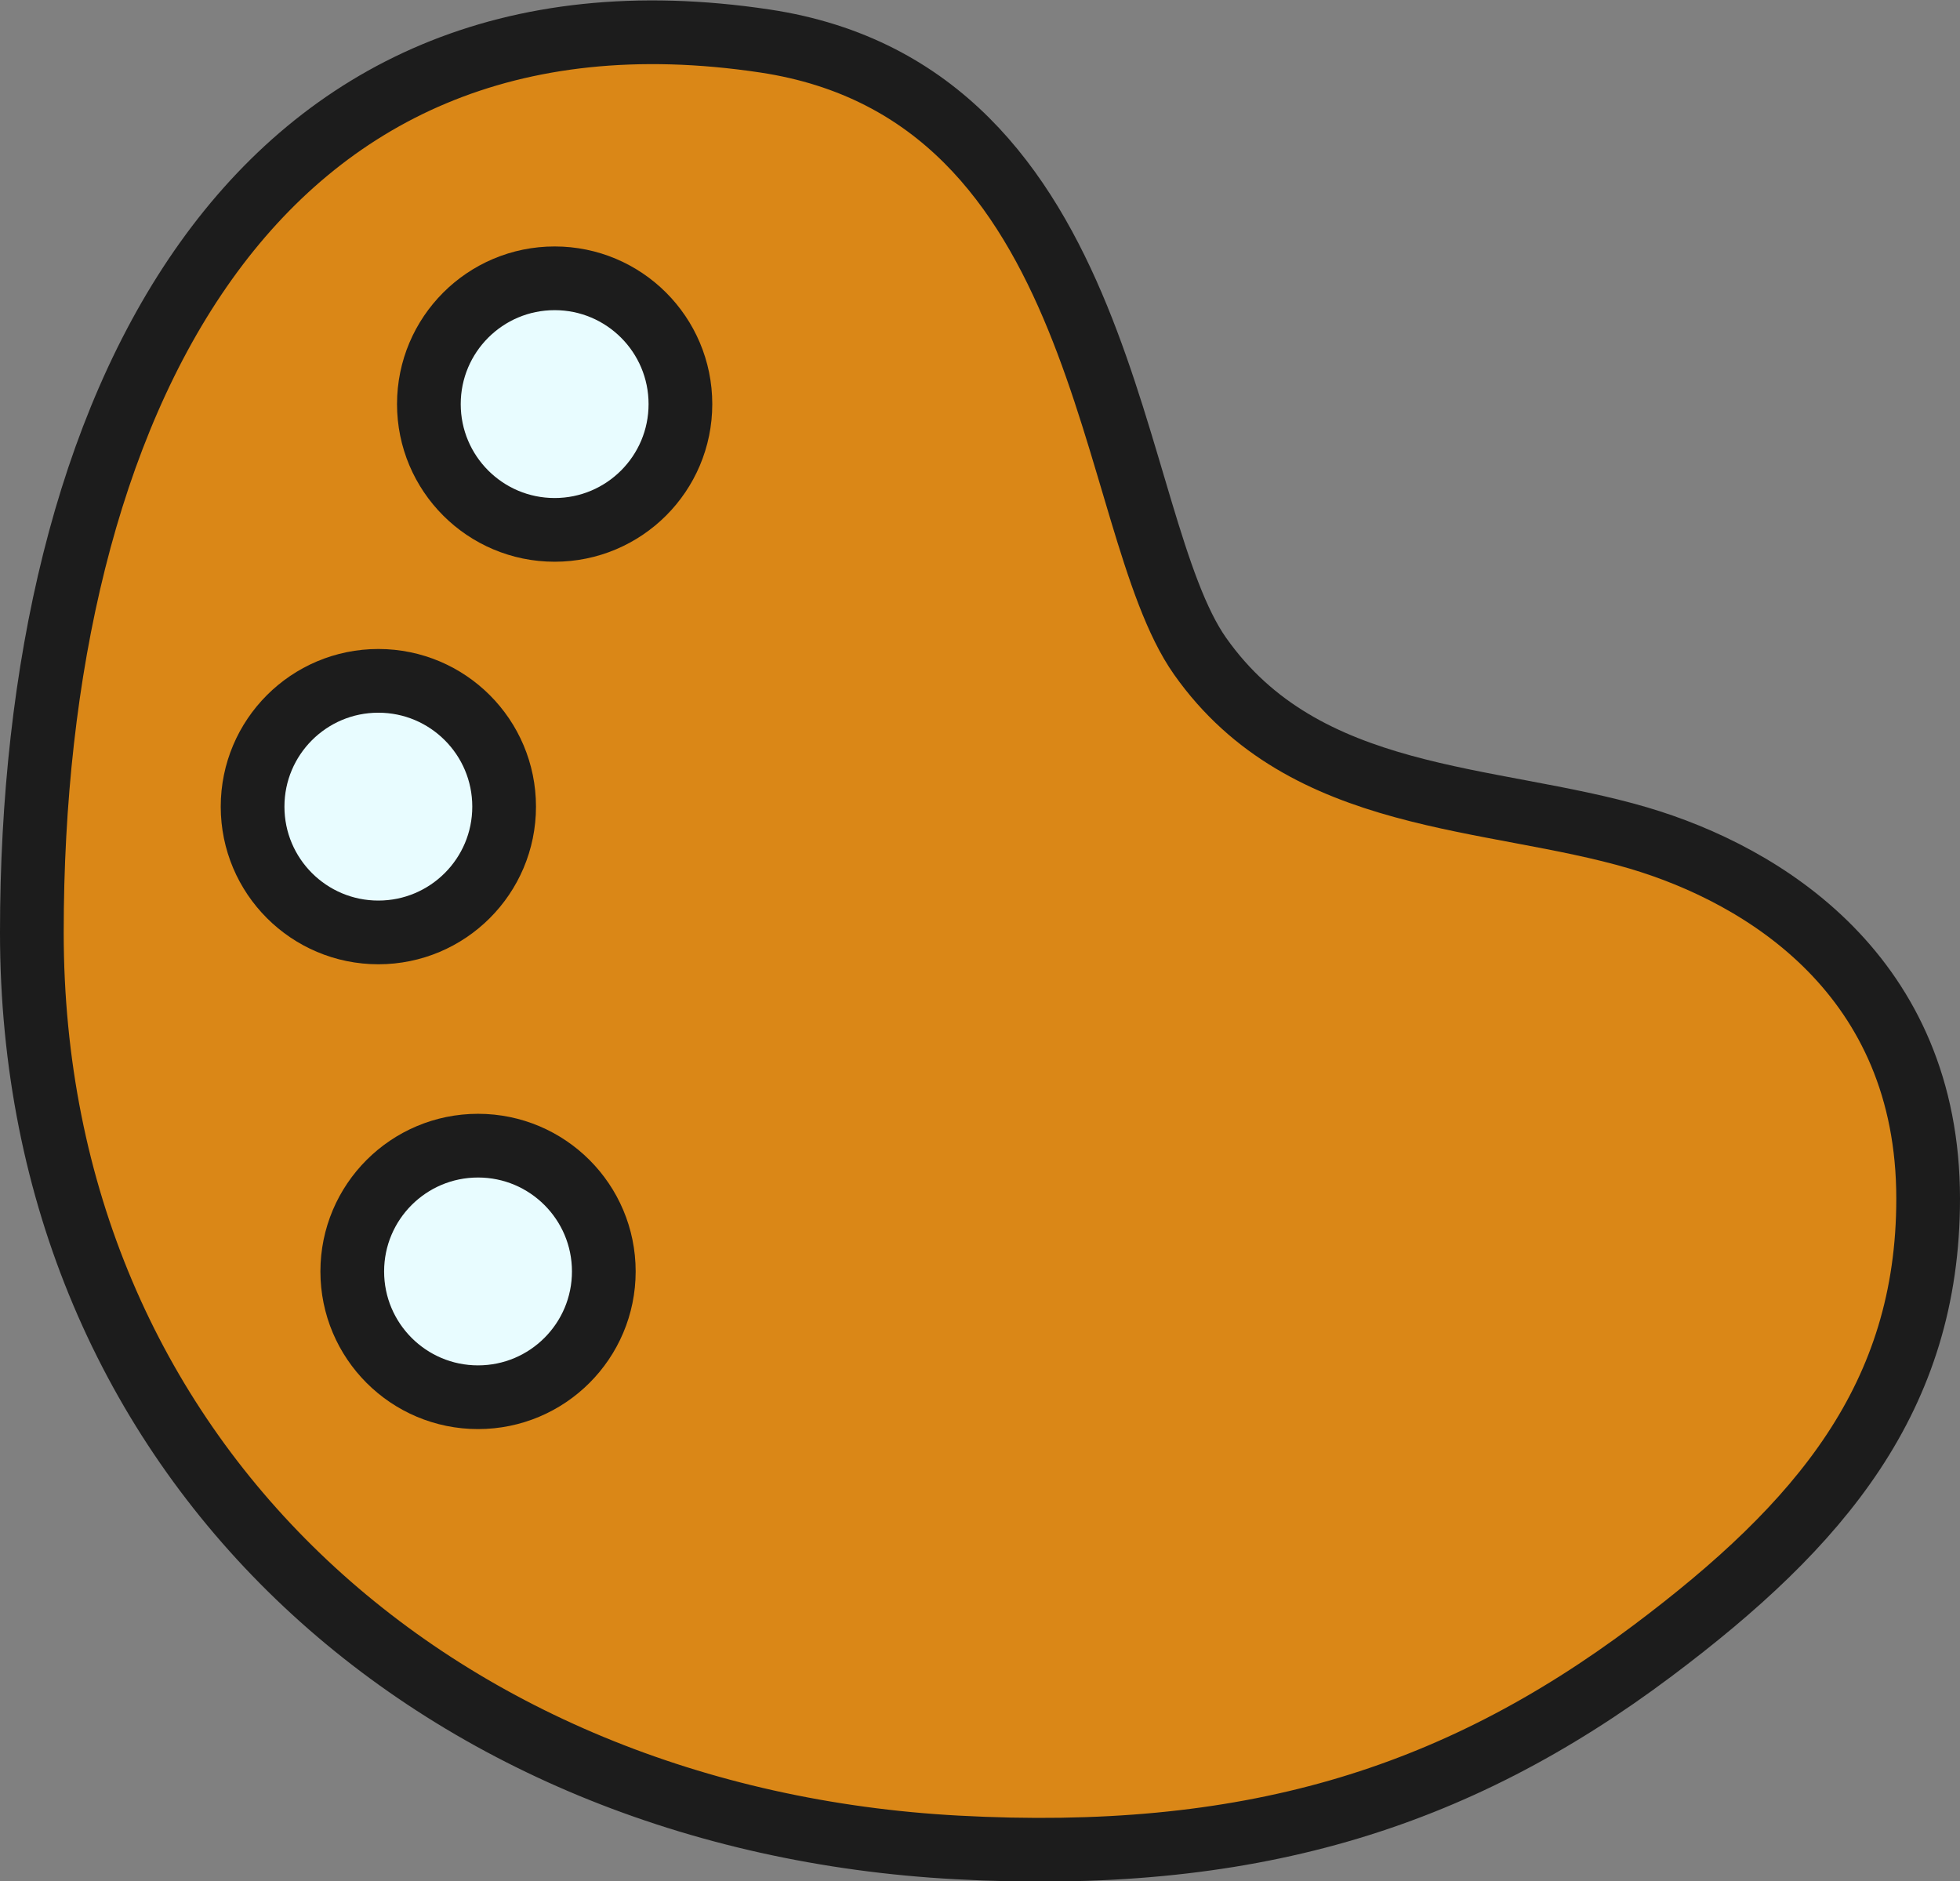
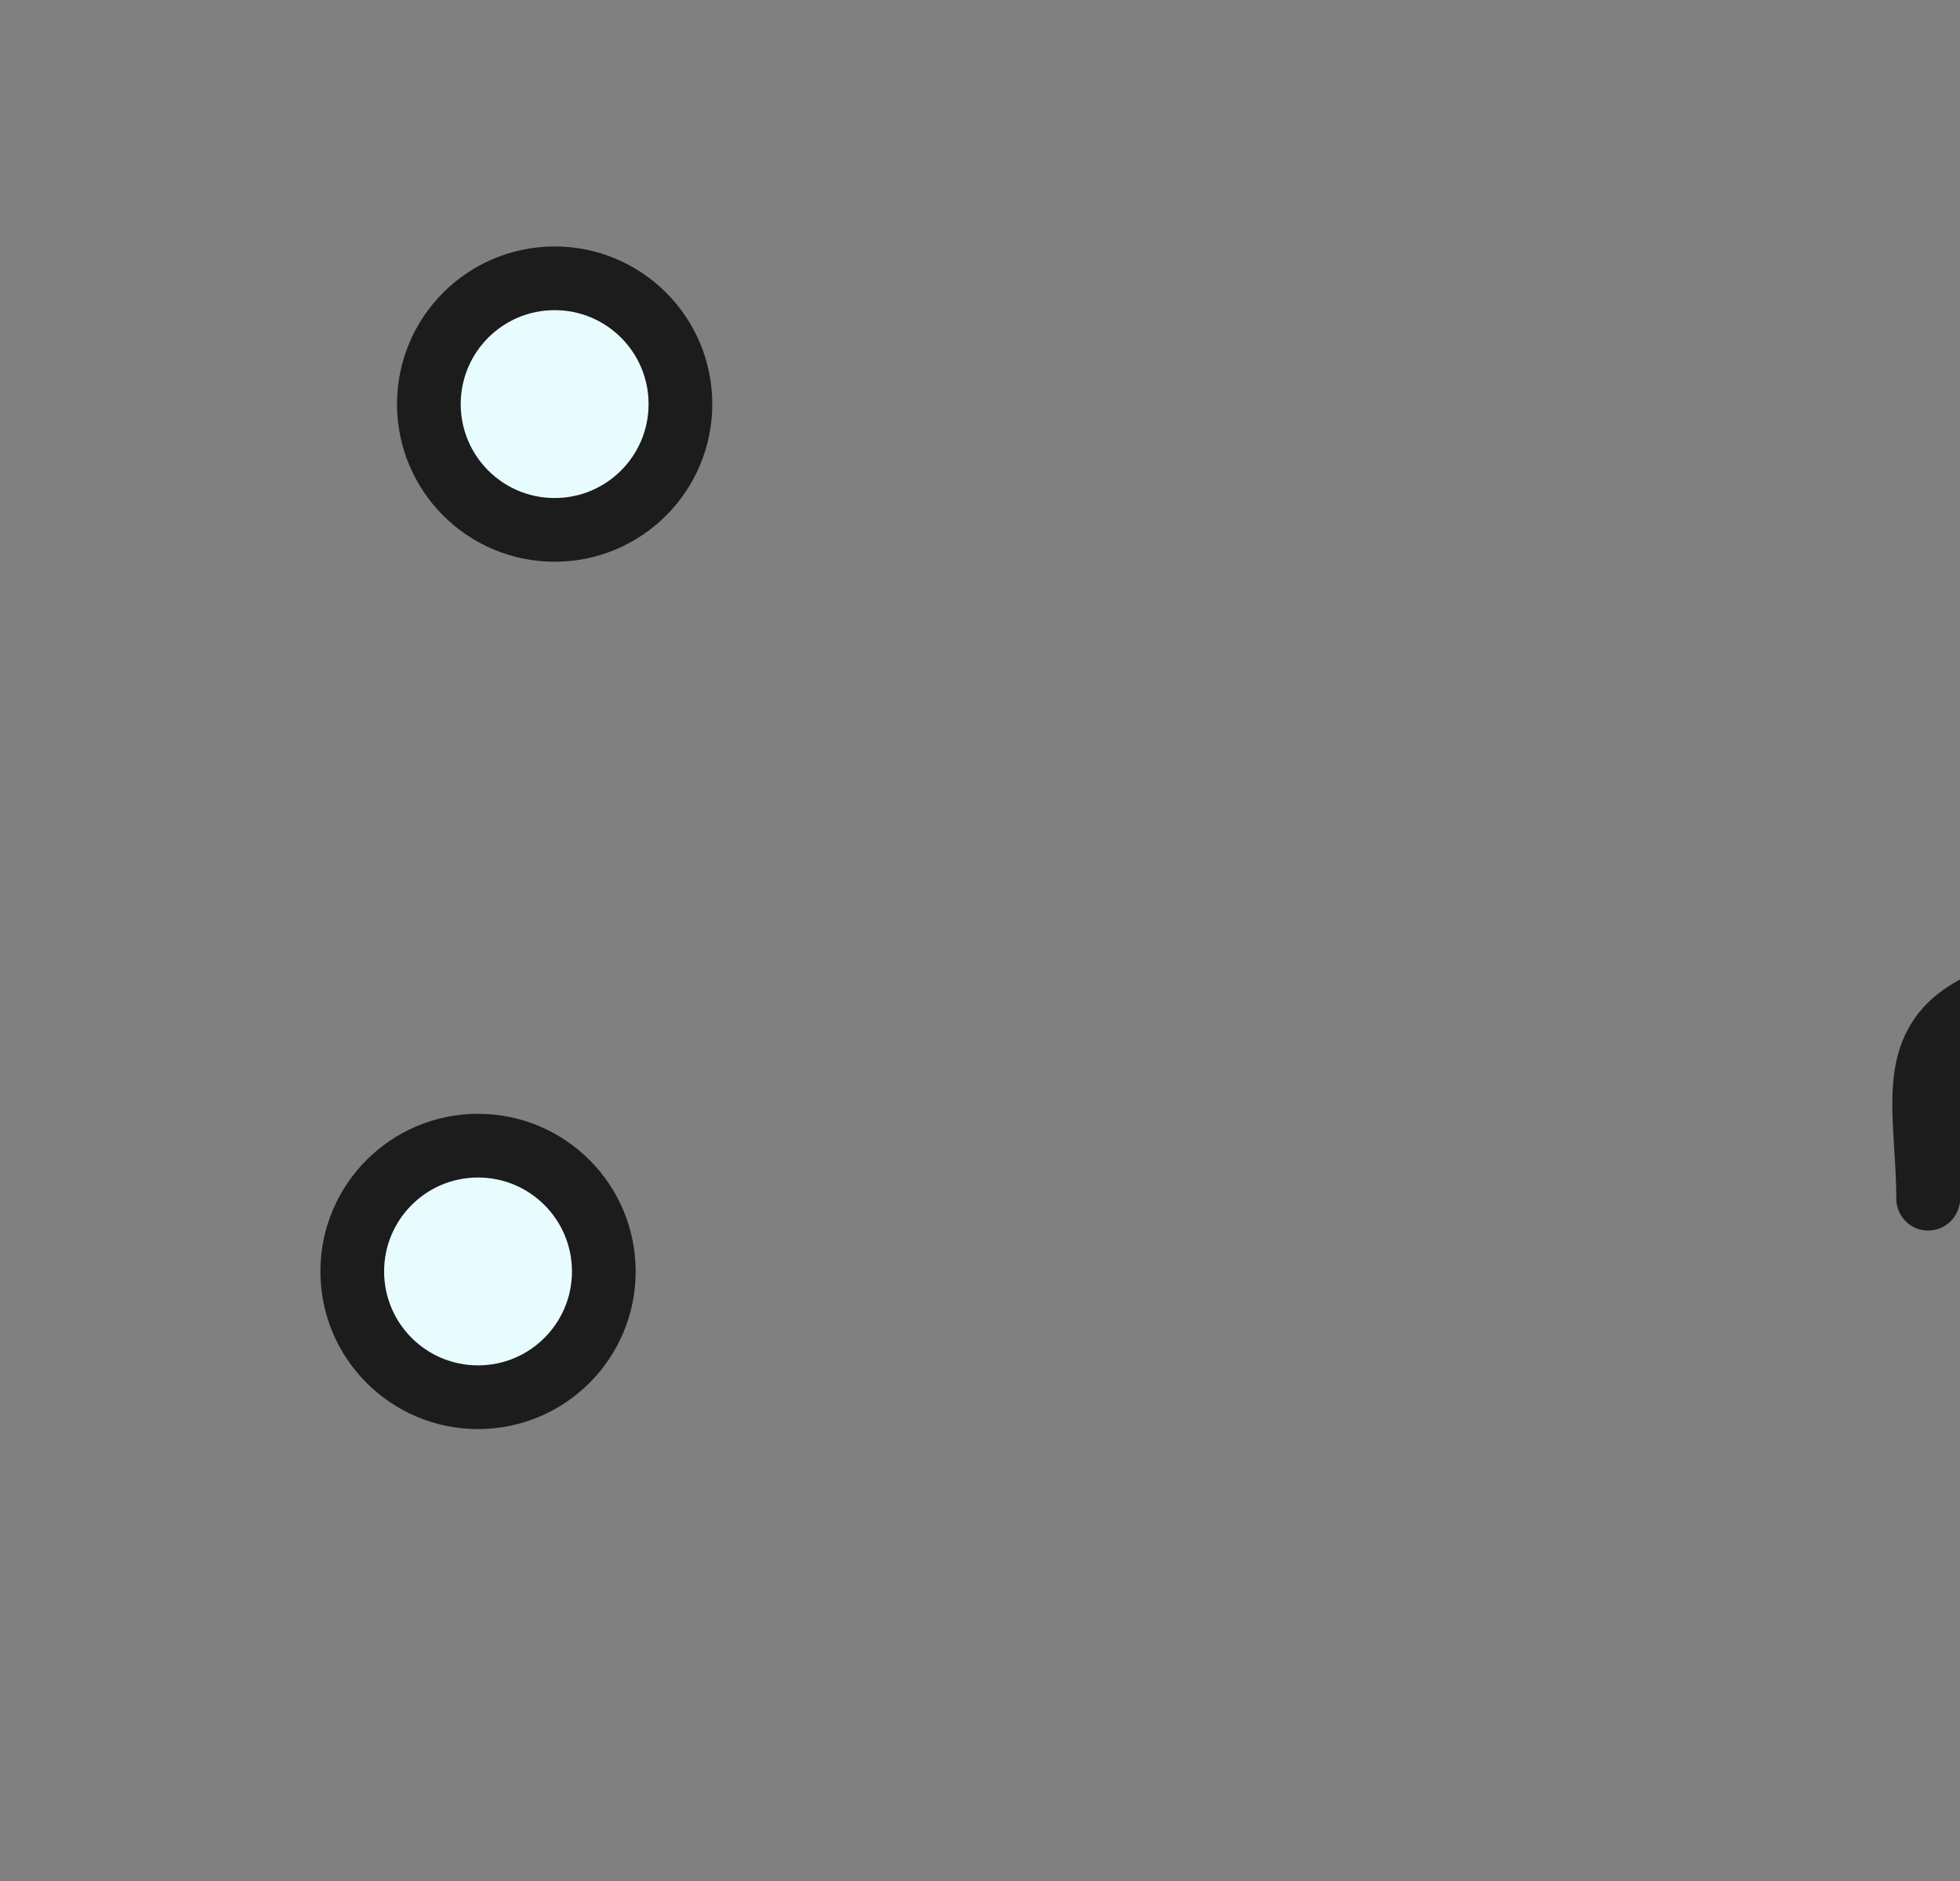
<svg xmlns="http://www.w3.org/2000/svg" width="92.302" height="88.585" viewBox="0 0 92.302 88.585">
  <rect x="0" y="0" width="92.302" height="88.585" fill="#808080" stroke="none" />
  <g id="Group_17828" data-name="Group 17828" transform="translate(1.5 1.518)">
-     <path id="Path_48" data-name="Path 48" d="M148.491,372.291c0,9.349-5.067,15.348-12.959,21.272-9.436,7.083-19.181,10.007-32.773,9.275-24.683-1.329-43.57-18.366-43.57-43.085s10.357-45.6,34.518-41.977c16.421,2.466,16.029,22.639,20.5,28.971,4.934,6.992,13.653,6.5,20.635,8.557C140.782,357.059,148.491,361.812,148.491,372.291Z" transform="translate(-59.189 -317.364)" fill="rgba(237,137,0,0.82)" stroke="#1c1c1c" stroke-linecap="round" stroke-linejoin="round" stroke-width="3" />
+     <path id="Path_48" data-name="Path 48" d="M148.491,372.291s10.357-45.6,34.518-41.977c16.421,2.466,16.029,22.639,20.5,28.971,4.934,6.992,13.653,6.5,20.635,8.557C140.782,357.059,148.491,361.812,148.491,372.291Z" transform="translate(-59.189 -317.364)" fill="rgba(237,137,0,0.82)" stroke="#1c1c1c" stroke-linecap="round" stroke-linejoin="round" stroke-width="3" />
    <circle id="Ellipse_3" data-name="Ellipse 3" cx="5.923" cy="5.923" r="5.923" transform="translate(18.697 11.587)" fill="#e8fcff" stroke="#1c1c1c" stroke-linecap="round" stroke-linejoin="round" stroke-width="3" />
-     <circle id="Ellipse_4" data-name="Ellipse 4" cx="5.923" cy="5.923" r="5.923" transform="translate(10.395 30.542)" fill="#e8fcff" stroke="#1c1c1c" stroke-linecap="round" stroke-linejoin="round" stroke-width="3" />
    <circle id="Ellipse_5" data-name="Ellipse 5" cx="5.923" cy="5.923" r="5.923" transform="translate(15.089 52.429)" fill="#e8fcff" stroke="#1c1c1c" stroke-linecap="round" stroke-linejoin="round" stroke-width="3" />
  </g>
</svg>